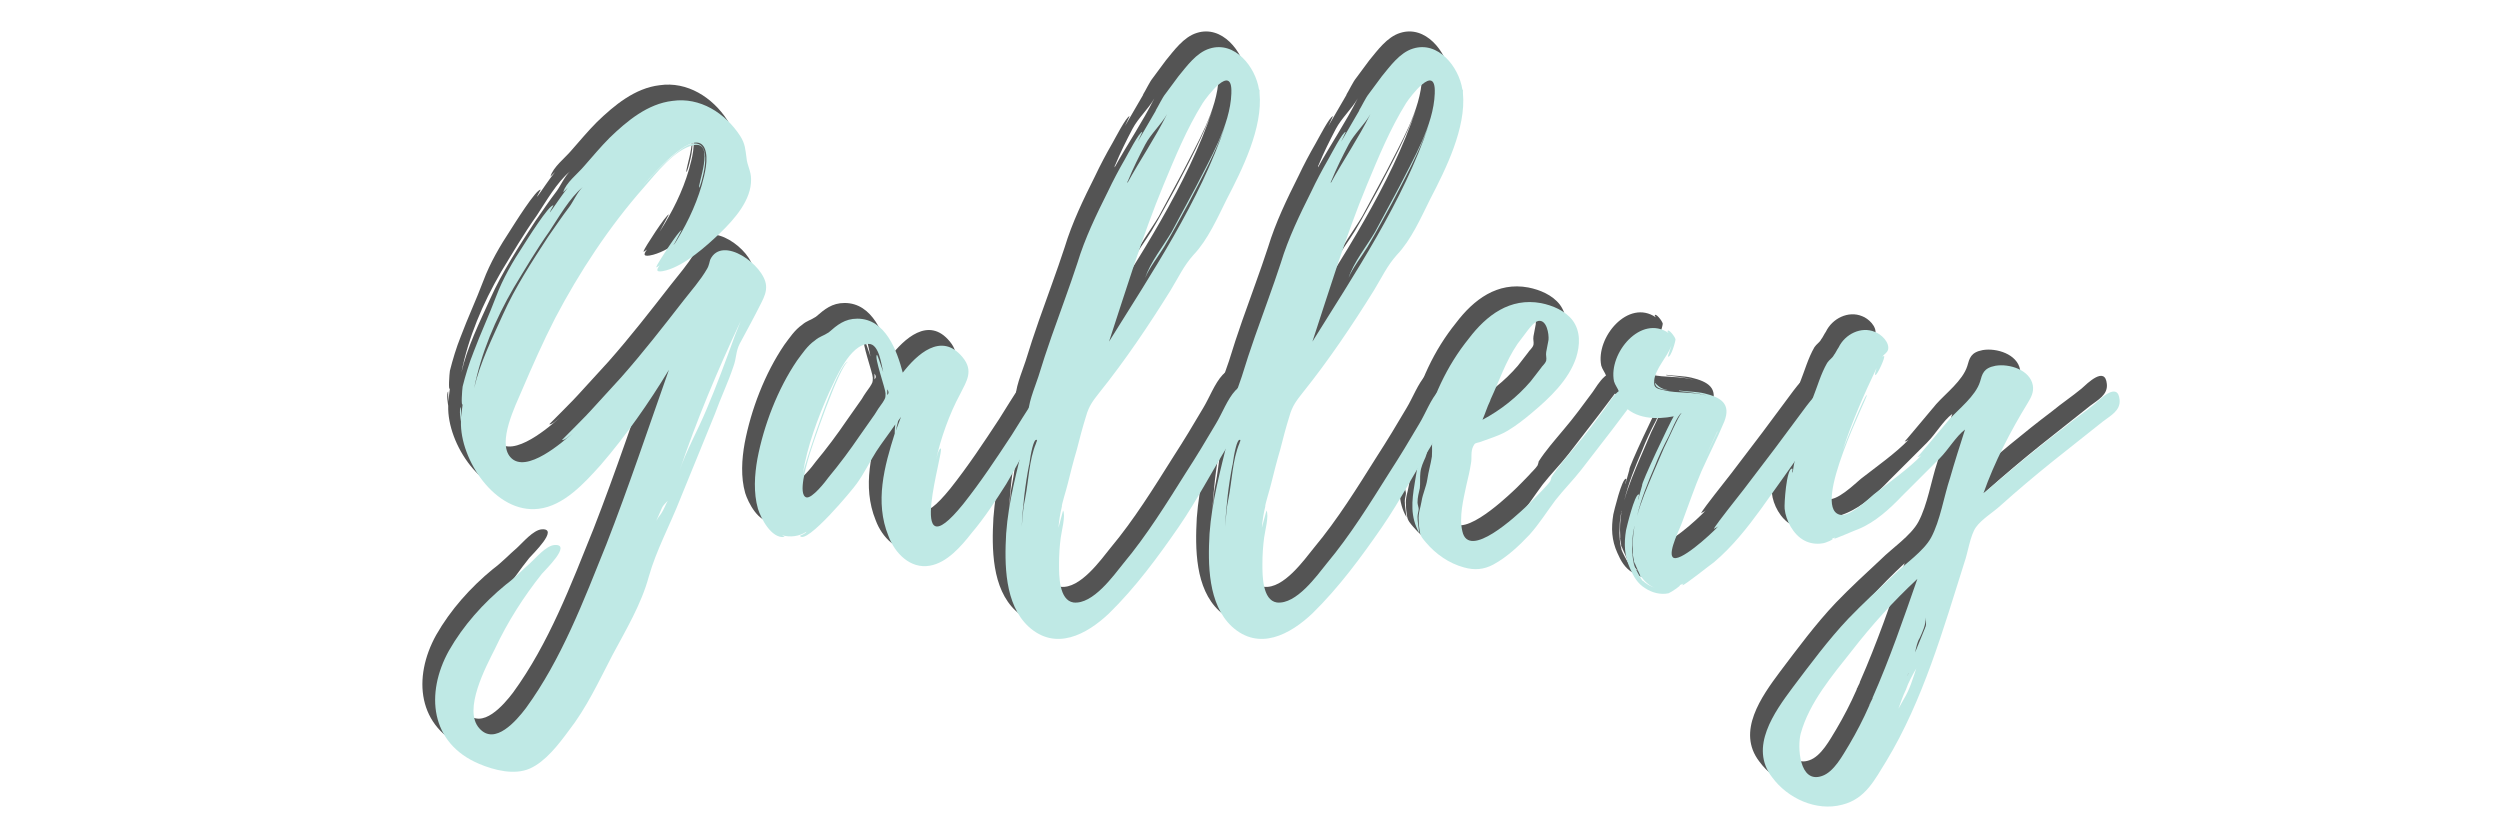
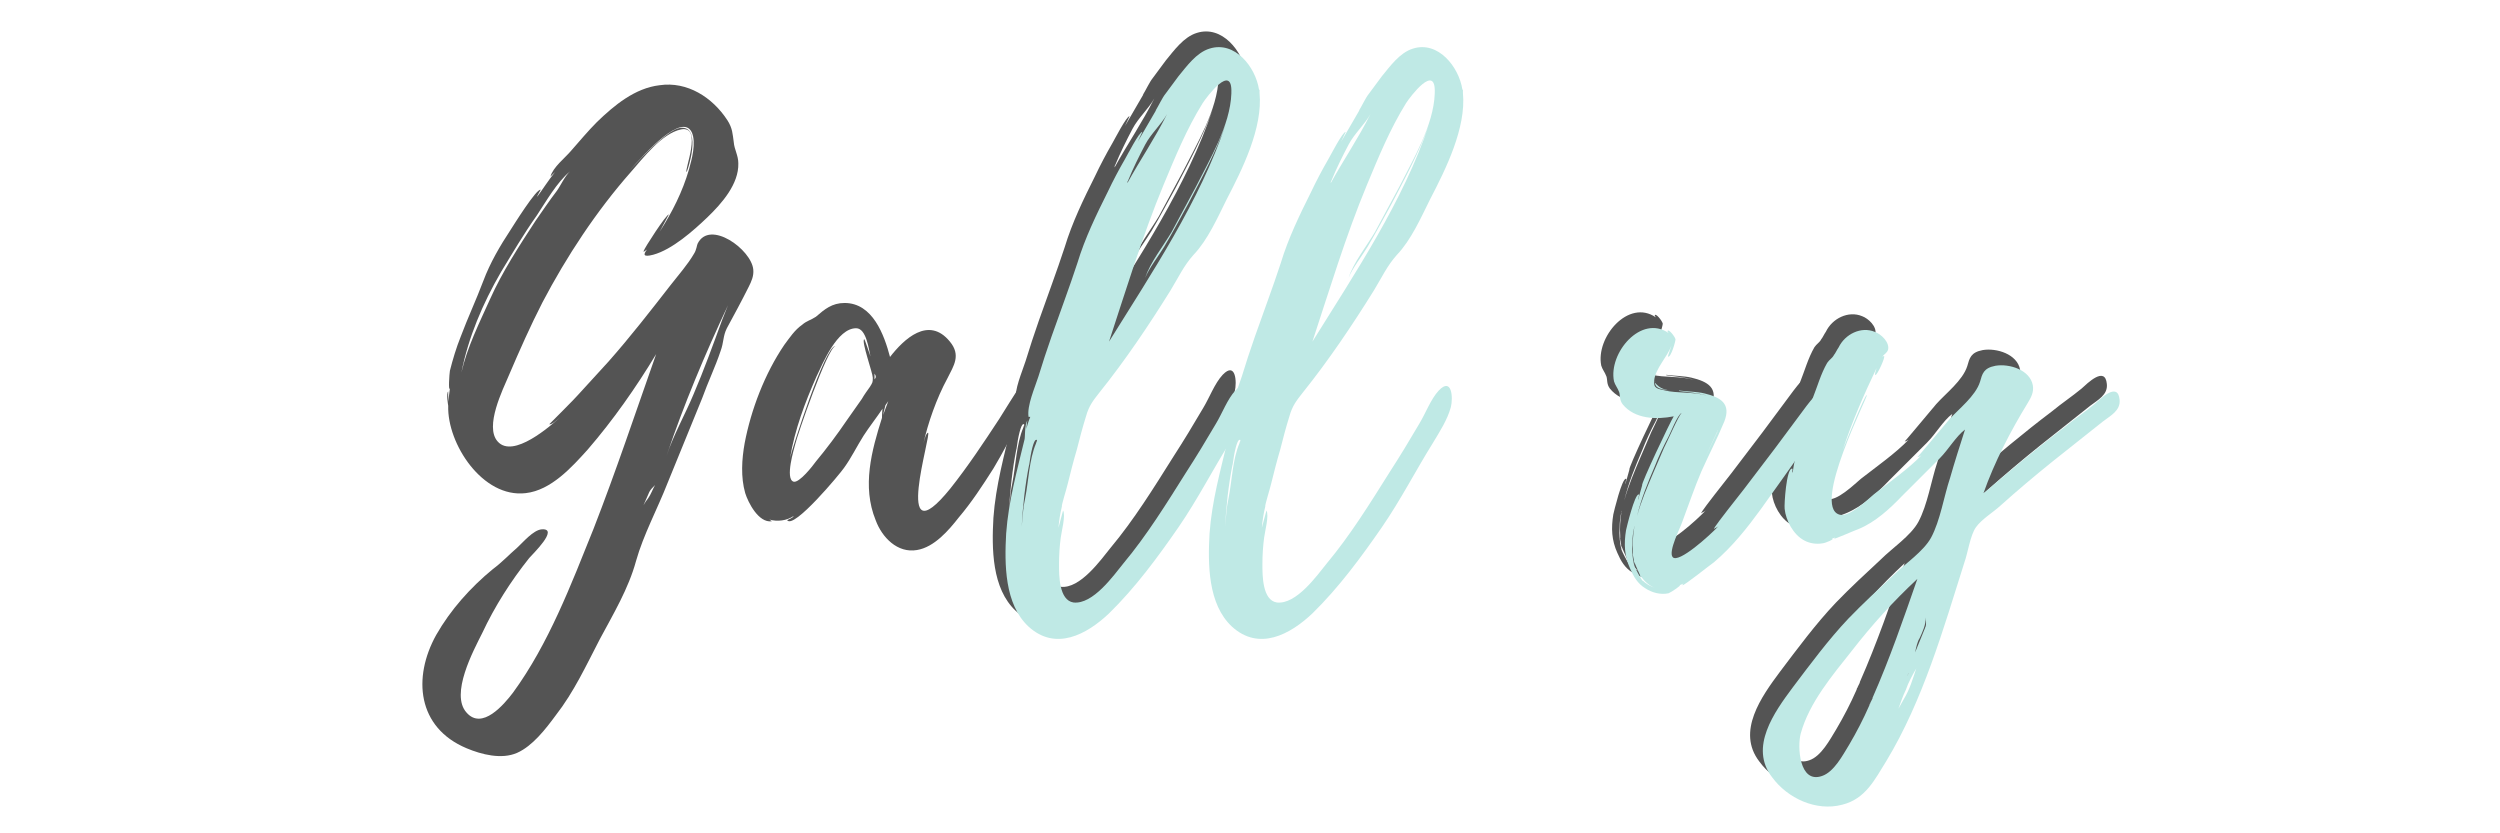
<svg xmlns="http://www.w3.org/2000/svg" width="300" viewBox="0 0 224.88 75" height="100" preserveAspectRatio="xMidYMid meet">
  <defs>
    <g />
  </defs>
  <g fill="#545454" fill-opacity="1">
    <g transform="translate(37.951, 46.916)">
      <g>
        <path d="M 29.785 -22.648 C 29.629 -24.457 25.855 -27.199 24.77 -24.977 C 24.715 -24.871 24.664 -24.406 24.457 -24.094 C 23.891 -23.113 23.062 -22.184 22.336 -21.25 C 20.527 -18.926 18.719 -16.598 16.754 -14.375 L 14.012 -11.375 C 13.859 -11.168 11.426 -8.738 11.426 -8.738 C 11.633 -8.637 12.254 -9.254 12.41 -9.359 C 11.582 -8.637 8.168 -5.586 6.773 -7.188 C 5.586 -8.531 7.238 -11.84 7.809 -13.184 C 8.738 -15.355 9.723 -17.582 10.809 -19.699 C 12.98 -23.836 15.668 -27.922 18.77 -31.438 C 19.855 -32.68 21.562 -34.902 23.27 -35.266 C 25.285 -35.68 23.527 -31.488 23.785 -31.438 C 23.836 -31.438 25.18 -35.418 23.371 -35.418 C 22.543 -35.418 21.406 -34.281 20.785 -33.766 C 20.012 -33.039 19.34 -32.316 18.668 -31.594 C 20.062 -33.145 23.371 -36.816 24.25 -35.008 C 24.664 -34.074 24.25 -32.574 23.992 -31.645 C 23.422 -29.68 22.492 -27.82 21.355 -26.059 C 21.406 -26.164 22.184 -27.613 22.184 -27.613 C 21.977 -27.664 19.961 -24.562 19.906 -24.301 C 19.906 -24.199 20.062 -24.355 20.219 -24.457 C 19.906 -24.043 19.805 -23.734 20.785 -23.992 C 22.492 -24.457 24.406 -26.164 25.648 -27.352 C 26.941 -28.594 28.492 -30.352 28.438 -32.215 C 28.438 -32.938 28.078 -33.453 28.027 -34.125 C 27.922 -34.852 27.922 -35.367 27.457 -36.09 C 26.113 -38.16 23.836 -39.609 21.355 -39.246 C 19.133 -38.988 17.27 -37.438 15.719 -35.938 C 14.891 -35.109 14.168 -34.23 13.391 -33.352 C 12.875 -32.73 11.738 -31.852 11.531 -31.023 L 11.945 -31.438 C 11.324 -30.664 10.809 -29.836 10.34 -29.215 C 10.289 -29.215 10.652 -29.836 10.652 -29.836 C 10.289 -29.992 8.168 -26.578 7.965 -26.266 C 6.98 -24.77 6.102 -23.27 5.48 -21.613 C 4.859 -19.961 4.086 -18.305 3.465 -16.648 C 3.051 -15.617 2.742 -14.582 2.48 -13.547 C 2.43 -13.238 2.328 -11.688 2.48 -11.945 L 2.328 -10.754 L 2.328 -11.688 C 2.121 -11.48 2.328 -10.445 2.328 -10.395 C 2.223 -6.98 5.43 -2.066 9.309 -2.535 C 11.582 -2.793 13.445 -4.859 14.891 -6.465 C 17.168 -9.102 19.234 -12.047 21.043 -15.047 C 19.184 -9.773 17.426 -4.5 15.41 0.672 C 13.391 5.688 11.375 11.012 8.168 15.41 C 7.344 16.496 5.379 18.82 3.98 17.219 C 2.48 15.562 4.602 11.633 5.379 10.082 C 6.516 7.652 7.965 5.379 9.617 3.309 C 9.875 3 12.359 0.621 10.754 0.723 C 9.98 0.777 9.047 1.914 8.531 2.379 C 7.809 3 7.137 3.723 6.359 4.293 C 4.344 5.945 2.535 7.965 1.242 10.238 C -0.879 14.062 -0.465 18.562 3.98 20.426 C 5.324 20.992 7.137 21.457 8.531 20.84 C 9.93 20.219 11.117 18.668 11.996 17.477 C 13.652 15.355 14.738 12.98 15.977 10.602 C 17.168 8.375 18.562 6.051 19.234 3.566 C 19.906 1.188 21.148 -1.086 22.078 -3.465 L 25.18 -11.066 C 25.699 -12.512 26.371 -13.91 26.836 -15.305 C 27.145 -16.133 27.043 -16.648 27.406 -17.375 C 28.078 -18.613 28.75 -19.855 29.371 -21.098 C 29.629 -21.613 29.836 -22.078 29.785 -22.648 Z M 7.082 -22.441 C 8.117 -24.148 9.152 -25.906 10.289 -27.508 C 11.117 -28.75 12.098 -30.508 13.289 -31.488 C 12.824 -31.074 12.41 -30.145 12.098 -29.73 C 11.426 -28.852 10.809 -27.922 10.188 -27.043 C 8.738 -24.82 7.188 -22.441 6.102 -20.012 C 5.172 -17.941 4.031 -15.668 3.516 -13.391 C 4.137 -16.547 5.43 -19.598 7.082 -22.441 Z M 26.992 -18.148 C 26.164 -15.875 25.336 -13.598 24.406 -11.426 C 23.629 -9.566 22.598 -7.758 21.977 -5.895 C 23.527 -10.496 25.441 -15.047 27.508 -19.441 Z M 20.32 -2.066 C 20.164 -1.863 20.012 -1.656 19.906 -1.449 L 20.426 -2.637 C 20.527 -2.844 20.734 -3.051 20.941 -3.258 C 20.734 -2.895 20.578 -2.43 20.32 -2.066 Z M 19.855 -1.293 L 19.906 -1.449 C 19.855 -1.395 19.855 -1.344 19.855 -1.293 Z M 16.184 -28.492 C 16.184 -28.438 16.133 -28.387 16.082 -28.387 C 16.133 -28.387 16.184 -28.438 16.184 -28.492 Z M 16.184 -28.492 " />
      </g>
    </g>
  </g>
  <g fill="#545454" fill-opacity="1">
    <g transform="translate(66.752, 46.916)">
      <g>
        <path d="M 26.32 -12.461 C 26.266 -13.598 25.336 -12.617 25.027 -12.203 C 24.355 -11.219 23.734 -10.188 23.113 -9.203 C 21.719 -7.082 20.32 -4.965 18.719 -2.949 C 13.391 3.621 17.113 -8.066 16.703 -7.965 C 16.496 -7.91 16.34 -7.137 16.289 -6.98 C 16.703 -8.844 17.477 -11.066 18.461 -12.875 C 19.027 -14.012 19.699 -14.945 18.668 -16.184 C 16.754 -18.512 14.531 -16.391 13.289 -14.789 C 12.773 -16.754 11.738 -19.648 9.203 -19.648 C 8.066 -19.648 7.395 -19.078 6.617 -18.406 C 6.152 -18.098 5.793 -18.047 5.379 -17.684 C 4.707 -17.219 4.238 -16.496 3.773 -15.875 C 2.016 -13.289 0.777 -10.031 0.207 -7.031 C -0.051 -5.586 -0.156 -3.98 0.258 -2.535 C 0.516 -1.707 1.449 0.156 2.637 0 C 2.688 0 2.586 -0.051 2.43 -0.156 C 3.152 0.051 3.98 -0.051 4.602 -0.465 C 4.652 -0.363 4.031 -0.102 4.031 -0.102 C 4.602 0.777 8.844 -4.344 9.152 -4.809 C 9.824 -5.738 10.289 -6.723 10.91 -7.703 C 11.375 -8.43 12.098 -9.359 12.617 -10.133 C 12.566 -9.773 12.566 -9.309 12.566 -9.309 C 11.633 -6.359 10.754 -3.152 11.996 -0.102 C 12.566 1.449 13.961 2.895 15.719 2.586 C 17.27 2.328 18.562 0.828 19.492 -0.363 C 20.633 -1.707 21.613 -3.207 22.598 -4.758 C 23.422 -6.152 24.199 -7.551 24.871 -9.102 C 25.285 -10.082 26.422 -11.273 26.32 -12.461 Z M 11.48 -12.098 C 11.219 -11.738 10.961 -11.375 10.754 -11.012 L 9.41 -9.102 C 8.531 -7.809 7.602 -6.566 6.617 -5.379 C 6.359 -5.016 5.117 -3.414 4.602 -3.566 C 3.828 -3.828 4.652 -6.516 4.758 -6.93 C 4.914 -7.652 7.652 -15.617 8.375 -15.77 C 7.445 -15.824 4.445 -6.465 4.293 -5.688 C 4.707 -8.223 5.637 -10.703 6.672 -13.031 C 7.238 -14.219 8.531 -17.375 10.238 -17.375 C 11.168 -17.375 11.375 -15.461 11.531 -14.84 C 11.48 -14.945 11.012 -16.441 10.961 -16.391 C 10.703 -16.184 11.738 -13.34 11.738 -12.926 C 11.738 -12.512 11.738 -12.512 11.48 -12.098 Z M 12.668 -9.566 C 12.668 -9.566 12.824 -10.289 12.875 -10.445 L 13.133 -10.809 Z M 11.895 -12.773 L 11.895 -13.289 C 12.047 -13.082 12.047 -12.926 11.895 -12.773 Z M 11.895 -12.773 " />
      </g>
    </g>
  </g>
  <g fill="#545454" fill-opacity="1">
    <g transform="translate(89.296, 46.916)">
      <g>
        <path d="M 20.684 -13.184 C 19.961 -12.41 19.492 -11.117 18.926 -10.188 C 18.047 -8.688 17.168 -7.238 16.234 -5.793 C 14.477 -3 12.719 -0.156 10.602 2.379 C 9.723 3.465 7.859 6.102 6.102 5.895 C 4.809 5.688 4.809 3.465 4.809 2.48 C 4.809 1.656 4.859 0.828 4.965 0.051 C 5.016 -0.414 5.43 -1.965 5.172 -2.379 L 4.758 -0.828 C 4.809 -1.449 4.914 -2.121 5.066 -2.742 C 5.016 -2.844 5.48 -4.293 5.586 -4.758 C 5.844 -5.793 6.102 -6.824 6.41 -7.859 C 6.672 -8.895 6.93 -9.875 7.238 -10.859 C 7.496 -11.789 7.859 -12.254 8.43 -12.98 C 10.754 -15.875 12.875 -19.027 14.84 -22.184 C 15.562 -23.371 16.027 -24.406 16.91 -25.387 C 18.199 -26.734 19.078 -28.75 19.906 -30.402 C 21.305 -33.094 23.164 -36.816 22.855 -39.969 L 22.855 -40.227 L 22.805 -40.281 C 22.492 -42.297 20.633 -44.676 18.355 -43.953 C 17.168 -43.59 16.289 -42.348 15.562 -41.469 L 14.375 -39.867 C 14.117 -39.555 13.754 -38.781 13.496 -38.367 L 13.547 -38.418 L 11.895 -35.574 L 12.305 -36.453 C 12.047 -36.504 10.91 -34.281 10.754 -34.023 C 10.188 -33.039 9.668 -32.059 9.203 -31.074 C 8.168 -29.008 7.137 -26.887 6.465 -24.664 C 5.738 -22.441 4.914 -20.27 4.137 -18.047 C 3.723 -16.855 3.309 -15.617 2.949 -14.426 C 2.637 -13.445 1.914 -11.84 2.066 -10.809 L 2.223 -10.809 C 2.066 -10.445 1.965 -10.082 1.863 -9.723 C 1.914 -10.031 1.914 -10.395 1.965 -10.496 C 1.707 -10.133 1.758 -8.895 1.707 -8.789 C 1.035 -6 0.258 -3.207 0.051 -0.309 C -0.102 2.43 -0.102 6.051 2.066 8.066 C 4.5 10.289 7.289 8.789 9.309 6.879 C 11.688 4.551 13.703 1.809 15.562 -0.879 C 17.27 -3.359 18.613 -6 20.164 -8.48 C 20.785 -9.516 21.457 -10.547 21.77 -11.688 C 21.977 -12.512 21.871 -14.426 20.684 -13.184 Z M 14.219 -31.695 C 15.254 -34.18 16.289 -36.711 17.734 -39.039 C 18.098 -39.609 20.426 -42.711 20.32 -39.969 L 20.32 -39.918 C 20.219 -37.023 18.355 -33.973 17.113 -31.488 L 14.945 -27.457 C 14.219 -26.215 12.98 -24.664 12.566 -23.32 C 12.875 -24.148 13.805 -25.336 14.27 -26.113 C 15.047 -27.406 15.719 -28.699 16.441 -29.992 C 17.633 -32.266 18.926 -34.645 19.805 -37.125 C 17.477 -30.195 13.133 -23.734 9.309 -17.582 C 10.809 -22.129 12.305 -27.094 14.219 -31.695 Z M 12.566 -35.316 C 13.082 -36.297 14.012 -37.125 14.531 -38.055 C 13.445 -35.887 12.098 -33.922 10.961 -31.852 C 10.961 -31.902 10.961 -32.008 11.012 -32.059 C 11.48 -33.195 11.996 -34.23 12.566 -35.316 Z M 2.793 -8.582 C 2.742 -8.48 2.742 -8.43 2.742 -8.43 C 2.121 -6.98 2.066 -5.016 1.758 -3.465 C 1.707 -3.102 1.602 -2.793 1.602 -2.43 L 1.602 -2.586 L 1.449 -0.93 C 1.551 -2.793 1.758 -4.707 2.121 -6.516 L 2.121 -6.465 C 2.273 -7.652 2.535 -8.738 2.742 -8.738 C 2.844 -8.789 2.844 -8.637 2.793 -8.582 Z M 2.793 -8.582 " />
      </g>
    </g>
  </g>
  <g fill="#545454" fill-opacity="1">
    <g transform="translate(107.6, 46.916)">
      <g>
-         <path d="M 20.684 -13.184 C 19.961 -12.41 19.492 -11.117 18.926 -10.188 C 18.047 -8.688 17.168 -7.238 16.234 -5.793 C 14.477 -3 12.719 -0.156 10.602 2.379 C 9.723 3.465 7.859 6.102 6.102 5.895 C 4.809 5.688 4.809 3.465 4.809 2.48 C 4.809 1.656 4.859 0.828 4.965 0.051 C 5.016 -0.414 5.43 -1.965 5.172 -2.379 L 4.758 -0.828 C 4.809 -1.449 4.914 -2.121 5.066 -2.742 C 5.016 -2.844 5.48 -4.293 5.586 -4.758 C 5.844 -5.793 6.102 -6.824 6.41 -7.859 C 6.672 -8.895 6.93 -9.875 7.238 -10.859 C 7.496 -11.789 7.859 -12.254 8.43 -12.98 C 10.754 -15.875 12.875 -19.027 14.84 -22.184 C 15.562 -23.371 16.027 -24.406 16.91 -25.387 C 18.199 -26.734 19.078 -28.75 19.906 -30.402 C 21.305 -33.094 23.164 -36.816 22.855 -39.969 L 22.855 -40.227 L 22.805 -40.281 C 22.492 -42.297 20.633 -44.676 18.355 -43.953 C 17.168 -43.59 16.289 -42.348 15.562 -41.469 L 14.375 -39.867 C 14.117 -39.555 13.754 -38.781 13.496 -38.367 L 13.547 -38.418 L 11.895 -35.574 L 12.305 -36.453 C 12.047 -36.504 10.91 -34.281 10.754 -34.023 C 10.188 -33.039 9.668 -32.059 9.203 -31.074 C 8.168 -29.008 7.137 -26.887 6.465 -24.664 C 5.738 -22.441 4.914 -20.27 4.137 -18.047 C 3.723 -16.855 3.309 -15.617 2.949 -14.426 C 2.637 -13.445 1.914 -11.84 2.066 -10.809 L 2.223 -10.809 C 2.066 -10.445 1.965 -10.082 1.863 -9.723 C 1.914 -10.031 1.914 -10.395 1.965 -10.496 C 1.707 -10.133 1.758 -8.895 1.707 -8.789 C 1.035 -6 0.258 -3.207 0.051 -0.309 C -0.102 2.43 -0.102 6.051 2.066 8.066 C 4.5 10.289 7.289 8.789 9.309 6.879 C 11.688 4.551 13.703 1.809 15.562 -0.879 C 17.27 -3.359 18.613 -6 20.164 -8.48 C 20.785 -9.516 21.457 -10.547 21.77 -11.688 C 21.977 -12.512 21.871 -14.426 20.684 -13.184 Z M 14.219 -31.695 C 15.254 -34.18 16.289 -36.711 17.734 -39.039 C 18.098 -39.609 20.426 -42.711 20.32 -39.969 L 20.32 -39.918 C 20.219 -37.023 18.355 -33.973 17.113 -31.488 L 14.945 -27.457 C 14.219 -26.215 12.98 -24.664 12.566 -23.32 C 12.875 -24.148 13.805 -25.336 14.27 -26.113 C 15.047 -27.406 15.719 -28.699 16.441 -29.992 C 17.633 -32.266 18.926 -34.645 19.805 -37.125 C 17.477 -30.195 13.133 -23.734 9.309 -17.582 C 10.809 -22.129 12.305 -27.094 14.219 -31.695 Z M 12.566 -35.316 C 13.082 -36.297 14.012 -37.125 14.531 -38.055 C 13.445 -35.887 12.098 -33.922 10.961 -31.852 C 10.961 -31.902 10.961 -32.008 11.012 -32.059 C 11.48 -33.195 11.996 -34.23 12.566 -35.316 Z M 2.793 -8.582 C 2.742 -8.48 2.742 -8.43 2.742 -8.43 C 2.121 -6.98 2.066 -5.016 1.758 -3.465 C 1.707 -3.102 1.602 -2.793 1.602 -2.43 L 1.602 -2.586 L 1.449 -0.93 C 1.551 -2.793 1.758 -4.707 2.121 -6.516 L 2.121 -6.465 C 2.273 -7.652 2.535 -8.738 2.742 -8.738 C 2.844 -8.789 2.844 -8.637 2.793 -8.582 Z M 2.793 -8.582 " />
-       </g>
+         </g>
    </g>
  </g>
  <g fill="#545454" fill-opacity="1">
    <g transform="translate(125.905, 46.916)">
      <g>
-         <path d="M 19.805 -12.773 C 19.805 -12.719 19.805 -12.719 19.754 -12.773 L 19.754 -12.824 C 18.926 -14.219 17.84 -12.305 17.375 -11.633 C 16.496 -10.445 15.668 -9.309 14.738 -8.223 C 13.961 -7.289 13.133 -6.359 12.512 -5.379 C 12.512 -5.273 12.41 -5.016 12.41 -5.016 C 12.203 -4.707 11.895 -4.445 11.633 -4.137 C 11.168 -3.672 10.703 -3.152 10.188 -2.688 C 9.41 -1.965 5.066 2.121 4.5 -0.516 C 4.188 -1.809 4.602 -3.414 4.859 -4.652 C 5.016 -5.324 5.172 -5.945 5.273 -6.617 C 5.379 -7.137 5.223 -7.652 5.48 -8.168 C 5.637 -8.48 5.688 -8.43 6.051 -8.531 L 6.93 -8.844 C 7.496 -9.047 8.066 -9.254 8.582 -9.566 C 9.359 -10.031 10.082 -10.602 10.754 -11.168 C 12.359 -12.512 14.062 -14.117 14.738 -16.133 C 15.098 -17.27 15.148 -18.512 14.426 -19.492 C 13.754 -20.371 12.617 -20.84 11.582 -21.043 C 8.789 -21.562 6.672 -19.961 5.066 -17.84 C 3.102 -15.41 1.707 -12.41 1.035 -9.359 C 0.672 -7.859 0.465 -6.359 0.207 -4.809 C -0.051 -3.258 -0.207 -1.809 0.621 -0.363 C 0.57 -0.879 0.465 -1.344 0.465 -1.809 C 0.465 -2.066 0.57 -2.328 0.57 -2.535 C 0.57 -2.637 0.465 -2.949 0.465 -3.102 C 0.465 -3.566 0.57 -3.93 0.672 -4.395 C 0.723 -4.859 0.672 -5.324 0.723 -5.793 C 0.777 -6.309 0.984 -6.723 1.188 -7.188 C 1.344 -7.602 1.395 -7.965 1.551 -8.375 C 1.707 -8.738 1.809 -9.152 1.965 -9.566 C 2.016 -9.824 2.273 -10.133 2.43 -10.445 C 2.273 -9.98 1.965 -9.566 1.863 -9.152 C 1.707 -8.531 1.809 -7.859 1.758 -7.238 C 1.656 -6.566 1.449 -5.895 1.344 -5.172 C 1.242 -4.5 0.93 -3.879 0.828 -3.207 C 0.723 -2.586 0.516 -2.121 0.57 -1.5 C 0.57 -1.137 0.621 -0.777 0.672 -0.465 C 0.723 -0.051 0.984 0.207 1.242 0.516 C 2.121 1.551 3.309 2.379 4.652 2.742 C 5.586 3 6.41 2.949 7.289 2.48 C 8.531 1.809 9.617 0.777 10.547 -0.207 C 11.426 -1.188 12.098 -2.273 12.875 -3.309 C 13.598 -4.238 14.477 -5.117 15.203 -6.051 L 17.996 -9.668 L 19.598 -11.789 C 19.855 -12.098 20.012 -12.359 19.805 -12.773 Z M 6.98 -12.203 C 7.031 -12.305 7.031 -12.359 7.031 -12.359 C 7.809 -14.012 8.375 -15.77 9.461 -17.375 L 10.395 -18.613 C 10.602 -18.875 10.961 -19.34 11.324 -19.441 C 12.098 -19.598 12.305 -18.254 12.254 -17.734 L 12.047 -16.648 C 11.996 -16.34 12.098 -16.133 12.047 -15.875 C 11.945 -15.562 11.688 -15.41 11.531 -15.148 L 10.652 -14.012 C 9.461 -12.617 7.965 -11.426 6.309 -10.547 C 6.566 -11.117 6.723 -11.688 6.98 -12.203 Z M 6.98 -12.203 " />
-       </g>
+         </g>
    </g>
  </g>
  <g fill="#545454" fill-opacity="1">
    <g transform="translate(141.986, 46.916)">
      <g>
        <path d="M 21.199 -12.566 C 20.891 -13.91 19.648 -12.098 19.391 -11.789 L 16.547 -7.965 L 13.754 -4.293 L 12.254 -2.379 C 12.098 -2.172 10.961 -0.723 11.066 -0.723 C 11.168 -0.828 11.324 -0.828 11.48 -0.984 C 10.703 -0.156 7.859 2.43 7.344 1.809 C 6.93 1.293 8.066 -0.879 8.223 -1.395 C 8.789 -2.895 9.309 -4.445 9.93 -5.895 C 10.602 -7.395 11.375 -8.895 11.996 -10.395 C 12.617 -11.996 11.688 -12.566 10.188 -12.926 C 9.516 -13.082 8.688 -13.082 7.91 -13.184 C 7.91 -13.133 7.965 -13.133 7.965 -13.133 C 8.637 -13.031 9.617 -12.98 10.445 -12.719 C 9.203 -13.082 7.652 -12.926 6.672 -13.184 C 6 -13.34 5.586 -13.34 5.688 -14.117 C 5.793 -15.148 6.879 -16.234 7.238 -17.219 C 7.238 -17.168 6.879 -16.234 6.93 -16.234 C 7.188 -16.133 7.602 -17.582 7.602 -17.789 C 7.551 -18.047 6.93 -18.82 6.879 -18.512 L 6.98 -18.355 C 4.5 -20.062 1.551 -16.547 2.066 -14.012 C 2.172 -13.652 2.379 -13.445 2.535 -13.031 C 2.637 -12.719 2.535 -12.359 2.844 -11.945 C 3.93 -10.602 5.895 -10.547 7.445 -10.859 C 7.188 -10.496 4.445 -4.707 4.602 -4.652 L 4.238 -3.359 C 4.188 -3.414 4.395 -3.828 4.293 -3.828 C 3.93 -3.879 3.207 -0.879 3.152 -0.621 C 2.949 0.621 3 1.707 3.516 2.844 C 3.828 3.566 4.188 4.188 4.859 4.602 C 5.48 5.016 6.258 5.223 6.98 5.066 C 7.238 4.965 8.223 4.293 7.965 4.344 L 8.324 4.188 C 8.273 4.238 8.223 4.293 8.223 4.344 C 8.375 4.395 10.754 2.48 11.066 2.273 C 12.719 0.879 14.062 -0.828 15.305 -2.535 C 16.547 -4.293 17.84 -6.051 19.027 -7.809 C 19.598 -8.637 20.113 -9.461 20.527 -10.34 C 20.84 -10.961 21.355 -11.84 21.199 -12.566 Z M 5.738 -6.359 C 6.102 -7.289 6.516 -8.168 6.98 -9.047 C 7.082 -9.203 7.809 -11.066 8.168 -11.168 C 7.91 -11.012 6.824 -8.48 6.566 -8.016 L 5.586 -5.738 C 5.066 -4.5 4.5 -3.207 4.137 -1.863 C 4.5 -3.414 5.117 -4.914 5.738 -6.359 Z M 4.5 3.566 C 4.809 3.98 5.223 4.395 5.793 4.602 C 5.324 4.445 4.914 4.188 4.602 3.879 C 4.652 3.879 4.652 3.93 4.652 3.98 C 4.344 3.566 3.93 2.688 3.879 2.535 C 3.723 1.914 3.672 1.188 3.723 0.57 C 3.723 0.051 3.773 -0.363 3.879 -0.828 L 3.879 -0.777 C 3.773 -0.102 3.723 0.57 3.773 1.293 L 3.773 1.551 C 3.723 1.5 3.723 1.449 3.723 1.449 C 3.723 1.449 3.723 1.5 3.773 1.602 L 3.773 1.656 L 3.98 2.742 L 3.828 2.066 C 3.93 2.379 4.188 2.949 4.445 3.516 L 4.395 3.465 C 4.395 3.516 4.445 3.566 4.5 3.621 Z M 5.945 -13.496 C 6.203 -13.289 6.672 -13.238 7.137 -13.184 C 6.723 -13.238 6.359 -13.34 6.102 -13.547 C 6.102 -13.547 5.793 -13.805 5.738 -13.91 C 5.738 -13.805 5.844 -13.547 5.945 -13.496 Z M 11.375 -9.461 L 10.289 -7.188 L 11.375 -9.516 Z M 3.93 -0.984 C 3.93 -0.93 3.879 -0.879 3.879 -0.828 L 3.879 -0.879 C 3.879 -0.93 3.93 -0.93 3.93 -0.984 Z M 11.426 -9.617 L 11.426 -9.566 L 11.375 -9.566 Z M 11.426 -9.617 L 11.426 -9.566 L 11.375 -9.566 Z M 3.98 -1.656 C 3.98 -1.707 4.031 -1.758 4.031 -1.863 C 4.031 -1.758 3.98 -1.707 3.98 -1.656 Z M 4.188 3.102 C 4.188 3.102 4.238 3.152 4.238 3.207 C 4.238 3.152 4.188 3.152 4.188 3.102 Z M 5.793 -14.012 C 5.738 -14.012 5.738 -13.961 5.738 -13.961 Z M 5.793 -14.012 " />
      </g>
    </g>
  </g>
  <g fill="#545454" fill-opacity="1">
    <g transform="translate(159.411, 46.916)">
      <g>
        <path d="M 30.145 -12.359 C 29.992 -14.012 28.387 -12.41 27.871 -11.945 C 26.992 -11.219 26.059 -10.602 25.18 -9.875 C 22.648 -7.965 20.27 -5.945 17.891 -3.93 C 18.875 -6.723 20.32 -9.516 21.871 -12.047 C 22.184 -12.566 22.441 -13.031 22.336 -13.652 C 22.078 -15.047 20.219 -15.617 18.977 -15.41 C 17.891 -15.203 17.789 -14.684 17.582 -13.961 C 17.168 -12.668 15.668 -11.531 14.789 -10.547 C 14.426 -10.133 11.996 -7.188 11.945 -7.188 C 12.098 -7.188 12.203 -7.289 12.305 -7.344 C 11.168 -6.152 9.41 -4.914 8.016 -3.828 C 7.445 -3.359 5.793 -1.707 4.914 -2.016 C 2.43 -2.793 7.551 -12.719 7.395 -12.773 C 7.238 -12.824 5.586 -8.738 5.223 -7.809 C 6.051 -10.34 7.137 -12.824 8.273 -15.203 C 8.223 -14.996 8.066 -14.582 8.168 -14.582 C 8.324 -14.531 9.102 -16.234 8.945 -16.289 C 8.895 -16.289 8.844 -16.234 8.789 -16.234 C 8.945 -16.441 9.203 -16.547 9.309 -16.855 C 9.461 -17.527 8.688 -18.254 8.117 -18.461 C 6.879 -18.977 5.43 -18.254 4.859 -17.062 C 4.707 -16.855 4.551 -16.496 4.445 -16.391 C 4.293 -16.082 4.031 -15.977 3.828 -15.668 C 3.258 -14.684 2.949 -13.547 2.535 -12.512 C 2.379 -12.047 0.57 -6.879 0.828 -6.824 L 0.93 -6.93 C 0.828 -6.566 0.777 -6.152 0.723 -5.793 C 0.621 -5.844 0.777 -6.152 0.672 -6.152 C 0.156 -6.203 -0.051 -2.895 0 -2.535 C 0.102 -1.5 0.777 -0.207 1.758 0.309 C 2.223 0.57 2.844 0.672 3.414 0.57 C 3.621 0.57 4.602 0.156 4.238 0.156 L 4.551 0.051 L 4.445 0.156 C 4.5 0.207 6.359 -0.621 6.672 -0.723 C 8.168 -1.344 9.461 -2.535 10.547 -3.672 L 13.961 -7.082 C 14.738 -7.859 15.41 -9.047 16.234 -9.668 C 15.77 -8.223 15.305 -6.773 14.891 -5.324 C 14.324 -3.621 14.012 -1.5 13.184 0.051 C 12.512 1.293 10.809 2.43 9.824 3.414 C 8.43 4.707 7.031 6 5.738 7.344 C 3.93 9.254 2.328 11.426 0.723 13.547 C -0.93 15.77 -3.207 18.926 -1.137 21.613 C 0.258 23.527 2.844 24.715 5.172 24.094 C 7.289 23.578 8.117 21.82 9.152 20.164 C 12.461 14.684 14.27 8.324 16.184 2.273 C 16.496 1.395 16.703 -0.156 17.219 -0.879 C 17.734 -1.602 18.77 -2.223 19.391 -2.793 C 20.941 -4.188 22.543 -5.531 24.148 -6.824 L 28.645 -10.395 C 29.316 -10.91 30.25 -11.375 30.145 -12.359 Z M 7.91 14.477 L 7.91 14.531 L 7.703 14.945 L 7.703 14.996 C 7.652 14.996 7.652 15.047 7.652 15.047 C 7.652 15.098 7.602 15.203 7.602 15.203 C 7.082 16.391 6.465 17.582 5.793 18.719 C 5.223 19.648 4.445 21.148 3.359 21.512 C 1.293 22.234 1.137 18.82 1.449 17.684 C 2.223 14.891 4.293 12.461 6.051 10.238 C 7.859 7.91 9.773 5.793 11.945 3.773 C 10.703 7.344 9.461 10.961 7.91 14.477 Z M 10.91 13.754 C 11.117 13.133 11.48 12.461 11.84 11.84 C 11.531 12.773 11.273 13.703 10.703 14.633 L 10.238 15.461 C 10.445 14.891 10.652 14.27 10.91 13.754 Z M 12.668 8.117 L 11.738 10.395 C 11.84 9.93 11.945 9.41 12.152 9.102 C 12.359 8.637 12.773 7.809 12.668 7.238 C 12.719 7.496 12.773 7.859 12.668 8.117 Z M 11.012 12.512 L 11.219 12.203 C 11.168 12.305 11.117 12.41 11.012 12.512 Z M 11.012 12.512 " />
      </g>
    </g>
  </g>
  <g fill="#bfe9e5" fill-opacity="1">
    <g transform="translate(39.098, 48.328)">
      <g>
-         <path d="M 29.785 -22.648 C 29.629 -24.457 25.855 -27.199 24.77 -24.977 C 24.715 -24.871 24.664 -24.406 24.457 -24.098 C 23.891 -23.113 23.062 -22.184 22.336 -21.25 C 20.527 -18.926 18.719 -16.598 16.754 -14.375 L 14.012 -11.375 C 13.859 -11.168 11.426 -8.738 11.426 -8.738 C 11.633 -8.637 12.254 -9.254 12.41 -9.359 C 11.582 -8.637 8.168 -5.586 6.773 -7.188 C 5.586 -8.531 7.238 -11.84 7.809 -13.184 C 8.738 -15.355 9.723 -17.582 10.809 -19.699 C 12.98 -23.836 15.668 -27.922 18.77 -31.438 C 19.855 -32.68 21.562 -34.902 23.27 -35.266 C 25.285 -35.68 23.527 -31.488 23.785 -31.438 C 23.836 -31.438 25.18 -35.418 23.371 -35.418 C 22.543 -35.418 21.406 -34.281 20.785 -33.766 C 20.012 -33.043 19.34 -32.316 18.668 -31.594 C 20.062 -33.145 23.371 -36.816 24.25 -35.008 C 24.664 -34.074 24.25 -32.574 23.992 -31.645 C 23.422 -29.68 22.492 -27.82 21.355 -26.062 C 21.406 -26.164 22.184 -27.613 22.184 -27.613 C 21.977 -27.664 19.961 -24.562 19.906 -24.301 C 19.906 -24.199 20.062 -24.355 20.219 -24.457 C 19.906 -24.043 19.805 -23.734 20.785 -23.992 C 22.492 -24.457 24.406 -26.164 25.648 -27.352 C 26.941 -28.594 28.492 -30.352 28.438 -32.215 C 28.438 -32.938 28.078 -33.453 28.027 -34.129 C 27.922 -34.852 27.922 -35.367 27.457 -36.094 C 26.113 -38.16 23.836 -39.609 21.355 -39.246 C 19.133 -38.988 17.27 -37.438 15.719 -35.938 C 14.891 -35.109 14.168 -34.23 13.391 -33.352 C 12.875 -32.73 11.738 -31.852 11.531 -31.023 L 11.945 -31.438 C 11.324 -30.664 10.809 -29.836 10.34 -29.215 C 10.289 -29.215 10.652 -29.836 10.652 -29.836 C 10.289 -29.992 8.168 -26.578 7.965 -26.266 C 6.98 -24.77 6.102 -23.27 5.48 -21.613 C 4.859 -19.961 4.086 -18.305 3.465 -16.648 C 3.051 -15.617 2.742 -14.582 2.48 -13.547 C 2.43 -13.238 2.328 -11.688 2.48 -11.945 L 2.328 -10.754 L 2.328 -11.688 C 2.121 -11.48 2.328 -10.445 2.328 -10.395 C 2.223 -6.98 5.43 -2.066 9.309 -2.535 C 11.582 -2.793 13.445 -4.859 14.891 -6.465 C 17.168 -9.102 19.234 -12.047 21.047 -15.047 C 19.184 -9.773 17.426 -4.5 15.41 0.672 C 13.391 5.688 11.375 11.016 8.168 15.41 C 7.344 16.496 5.379 18.82 3.98 17.219 C 2.48 15.562 4.602 11.633 5.379 10.082 C 6.516 7.652 7.965 5.379 9.617 3.309 C 9.875 3 12.359 0.621 10.754 0.723 C 9.98 0.777 9.047 1.914 8.531 2.379 C 7.809 3 7.137 3.723 6.359 4.293 C 4.344 5.945 2.535 7.965 1.242 10.238 C -0.879 14.062 -0.465 18.562 3.98 20.426 C 5.324 20.992 7.137 21.457 8.531 20.84 C 9.93 20.219 11.117 18.668 11.996 17.477 C 13.652 15.355 14.738 12.98 15.977 10.602 C 17.168 8.375 18.562 6.051 19.234 3.566 C 19.906 1.188 21.148 -1.086 22.078 -3.465 L 25.18 -11.066 C 25.699 -12.512 26.371 -13.91 26.836 -15.305 C 27.145 -16.133 27.043 -16.648 27.406 -17.375 C 28.078 -18.613 28.75 -19.855 29.371 -21.098 C 29.629 -21.613 29.836 -22.078 29.785 -22.648 Z M 7.082 -22.441 C 8.117 -24.148 9.152 -25.906 10.289 -27.508 C 11.117 -28.75 12.098 -30.508 13.289 -31.488 C 12.824 -31.078 12.41 -30.145 12.098 -29.73 C 11.426 -28.852 10.809 -27.922 10.188 -27.043 C 8.738 -24.82 7.188 -22.441 6.102 -20.012 C 5.172 -17.941 4.031 -15.668 3.516 -13.391 C 4.137 -16.547 5.43 -19.598 7.082 -22.441 Z M 26.992 -18.148 C 26.164 -15.875 25.336 -13.598 24.406 -11.426 C 23.629 -9.566 22.598 -7.758 21.977 -5.895 C 23.527 -10.496 25.441 -15.047 27.508 -19.441 Z M 20.32 -2.066 C 20.164 -1.863 20.012 -1.656 19.906 -1.449 L 20.426 -2.637 C 20.527 -2.844 20.734 -3.051 20.941 -3.258 C 20.734 -2.895 20.578 -2.43 20.32 -2.066 Z M 19.855 -1.293 L 19.906 -1.449 C 19.855 -1.395 19.855 -1.344 19.855 -1.293 Z M 16.184 -28.492 C 16.184 -28.438 16.133 -28.387 16.082 -28.387 C 16.133 -28.387 16.184 -28.438 16.184 -28.492 Z M 16.184 -28.492 " />
-       </g>
+         </g>
    </g>
  </g>
  <g fill="#bfe9e5" fill-opacity="1">
    <g transform="translate(67.899, 48.328)">
      <g>
-         <path d="M 26.32 -12.461 C 26.266 -13.598 25.336 -12.617 25.027 -12.203 C 24.355 -11.219 23.734 -10.188 23.113 -9.203 C 21.719 -7.082 20.32 -4.965 18.719 -2.949 C 13.391 3.621 17.113 -8.066 16.703 -7.965 C 16.496 -7.91 16.34 -7.137 16.289 -6.98 C 16.703 -8.844 17.477 -11.066 18.461 -12.875 C 19.027 -14.012 19.699 -14.945 18.668 -16.184 C 16.754 -18.512 14.531 -16.391 13.289 -14.789 C 12.773 -16.754 11.738 -19.648 9.203 -19.648 C 8.066 -19.648 7.395 -19.082 6.617 -18.406 C 6.152 -18.098 5.793 -18.047 5.379 -17.684 C 4.707 -17.219 4.238 -16.496 3.773 -15.875 C 2.016 -13.289 0.777 -10.031 0.207 -7.031 C -0.051 -5.586 -0.156 -3.98 0.258 -2.535 C 0.516 -1.707 1.449 0.156 2.637 0 C 2.688 0 2.586 -0.051 2.43 -0.156 C 3.152 0.051 3.98 -0.051 4.602 -0.465 C 4.652 -0.363 4.031 -0.102 4.031 -0.102 C 4.602 0.777 8.844 -4.344 9.152 -4.809 C 9.824 -5.738 10.289 -6.723 10.91 -7.703 C 11.375 -8.43 12.098 -9.359 12.617 -10.133 C 12.566 -9.773 12.566 -9.309 12.566 -9.309 C 11.633 -6.359 10.754 -3.152 11.996 -0.102 C 12.566 1.449 13.961 2.895 15.719 2.586 C 17.27 2.328 18.562 0.828 19.492 -0.363 C 20.633 -1.707 21.613 -3.207 22.598 -4.758 C 23.422 -6.152 24.199 -7.551 24.871 -9.102 C 25.285 -10.082 26.422 -11.273 26.32 -12.461 Z M 11.48 -12.098 C 11.219 -11.738 10.961 -11.375 10.754 -11.016 L 9.41 -9.102 C 8.531 -7.809 7.602 -6.566 6.617 -5.379 C 6.359 -5.016 5.117 -3.414 4.602 -3.566 C 3.828 -3.828 4.652 -6.516 4.758 -6.93 C 4.914 -7.652 7.652 -15.617 8.375 -15.77 C 7.445 -15.824 4.445 -6.465 4.293 -5.688 C 4.707 -8.223 5.637 -10.703 6.672 -13.031 C 7.238 -14.219 8.531 -17.375 10.238 -17.375 C 11.168 -17.375 11.375 -15.461 11.531 -14.84 C 11.48 -14.945 11.016 -16.441 10.961 -16.391 C 10.703 -16.184 11.738 -13.34 11.738 -12.926 C 11.738 -12.512 11.738 -12.512 11.48 -12.098 Z M 12.668 -9.566 C 12.668 -9.566 12.824 -10.289 12.875 -10.445 L 13.133 -10.809 Z M 11.895 -12.773 L 11.895 -13.289 C 12.047 -13.082 12.047 -12.926 11.895 -12.773 Z M 11.895 -12.773 " />
-       </g>
+         </g>
    </g>
  </g>
  <g fill="#bfe9e5" fill-opacity="1">
    <g transform="translate(90.443, 48.328)">
      <g>
        <path d="M 20.684 -13.184 C 19.961 -12.41 19.492 -11.117 18.926 -10.188 C 18.047 -8.688 17.168 -7.238 16.234 -5.793 C 14.477 -3 12.719 -0.156 10.602 2.379 C 9.723 3.465 7.859 6.102 6.102 5.895 C 4.809 5.688 4.809 3.465 4.809 2.48 C 4.809 1.656 4.859 0.828 4.965 0.051 C 5.016 -0.414 5.43 -1.965 5.172 -2.379 L 4.758 -0.828 C 4.809 -1.449 4.914 -2.121 5.066 -2.742 C 5.016 -2.844 5.48 -4.293 5.586 -4.758 C 5.844 -5.793 6.102 -6.824 6.41 -7.859 C 6.672 -8.895 6.93 -9.875 7.238 -10.859 C 7.496 -11.789 7.859 -12.254 8.43 -12.98 C 10.754 -15.875 12.875 -19.027 14.84 -22.184 C 15.562 -23.371 16.031 -24.406 16.91 -25.387 C 18.199 -26.734 19.082 -28.75 19.906 -30.402 C 21.305 -33.094 23.164 -36.816 22.855 -39.969 L 22.855 -40.227 L 22.805 -40.281 C 22.492 -42.297 20.633 -44.676 18.355 -43.953 C 17.168 -43.59 16.289 -42.348 15.562 -41.469 L 14.375 -39.867 C 14.117 -39.555 13.754 -38.781 13.496 -38.367 L 13.547 -38.418 L 11.895 -35.574 L 12.305 -36.453 C 12.047 -36.504 10.91 -34.281 10.754 -34.023 C 10.188 -33.043 9.668 -32.059 9.203 -31.078 C 8.168 -29.008 7.137 -26.887 6.465 -24.664 C 5.738 -22.441 4.914 -20.27 4.137 -18.047 C 3.723 -16.855 3.309 -15.617 2.949 -14.426 C 2.637 -13.445 1.914 -11.84 2.066 -10.809 L 2.223 -10.809 C 2.066 -10.445 1.965 -10.082 1.863 -9.723 C 1.914 -10.031 1.914 -10.395 1.965 -10.496 C 1.707 -10.133 1.758 -8.895 1.707 -8.789 C 1.035 -6 0.258 -3.207 0.051 -0.309 C -0.102 2.43 -0.102 6.051 2.066 8.066 C 4.5 10.289 7.289 8.789 9.309 6.879 C 11.688 4.551 13.703 1.809 15.562 -0.879 C 17.27 -3.359 18.613 -6 20.164 -8.48 C 20.785 -9.516 21.457 -10.547 21.77 -11.688 C 21.977 -12.512 21.871 -14.426 20.684 -13.184 Z M 14.219 -31.695 C 15.254 -34.18 16.289 -36.711 17.734 -39.039 C 18.098 -39.609 20.426 -42.711 20.32 -39.969 L 20.32 -39.918 C 20.219 -37.023 18.355 -33.973 17.113 -31.488 L 14.945 -27.457 C 14.219 -26.215 12.98 -24.664 12.566 -23.32 C 12.875 -24.148 13.805 -25.336 14.27 -26.113 C 15.047 -27.406 15.719 -28.699 16.441 -29.992 C 17.633 -32.266 18.926 -34.645 19.805 -37.125 C 17.477 -30.195 13.133 -23.734 9.309 -17.582 C 10.809 -22.129 12.305 -27.094 14.219 -31.695 Z M 12.566 -35.316 C 13.082 -36.297 14.012 -37.125 14.531 -38.059 C 13.445 -35.887 12.098 -33.922 10.961 -31.852 C 10.961 -31.902 10.961 -32.008 11.016 -32.059 C 11.48 -33.195 11.996 -34.23 12.566 -35.316 Z M 2.793 -8.582 C 2.742 -8.48 2.742 -8.43 2.742 -8.43 C 2.121 -6.98 2.066 -5.016 1.758 -3.465 C 1.707 -3.102 1.602 -2.793 1.602 -2.43 L 1.602 -2.586 L 1.449 -0.93 C 1.551 -2.793 1.758 -4.707 2.121 -6.516 L 2.121 -6.465 C 2.273 -7.652 2.535 -8.738 2.742 -8.738 C 2.844 -8.789 2.844 -8.637 2.793 -8.582 Z M 2.793 -8.582 " />
      </g>
    </g>
  </g>
  <g fill="#bfe9e5" fill-opacity="1">
    <g transform="translate(108.748, 48.328)">
      <g>
        <path d="M 20.684 -13.184 C 19.961 -12.41 19.492 -11.117 18.926 -10.188 C 18.047 -8.688 17.168 -7.238 16.234 -5.793 C 14.477 -3 12.719 -0.156 10.602 2.379 C 9.723 3.465 7.859 6.102 6.102 5.895 C 4.809 5.688 4.809 3.465 4.809 2.48 C 4.809 1.656 4.859 0.828 4.965 0.051 C 5.016 -0.414 5.43 -1.965 5.172 -2.379 L 4.758 -0.828 C 4.809 -1.449 4.914 -2.121 5.066 -2.742 C 5.016 -2.844 5.48 -4.293 5.586 -4.758 C 5.844 -5.793 6.102 -6.824 6.41 -7.859 C 6.672 -8.895 6.93 -9.875 7.238 -10.859 C 7.496 -11.789 7.859 -12.254 8.43 -12.98 C 10.754 -15.875 12.875 -19.027 14.84 -22.184 C 15.562 -23.371 16.031 -24.406 16.91 -25.387 C 18.199 -26.734 19.082 -28.75 19.906 -30.402 C 21.305 -33.094 23.164 -36.816 22.855 -39.969 L 22.855 -40.227 L 22.805 -40.281 C 22.492 -42.297 20.633 -44.676 18.355 -43.953 C 17.168 -43.59 16.289 -42.348 15.562 -41.469 L 14.375 -39.867 C 14.117 -39.555 13.754 -38.781 13.496 -38.367 L 13.547 -38.418 L 11.895 -35.574 L 12.305 -36.453 C 12.047 -36.504 10.91 -34.281 10.754 -34.023 C 10.188 -33.043 9.668 -32.059 9.203 -31.078 C 8.168 -29.008 7.137 -26.887 6.465 -24.664 C 5.738 -22.441 4.914 -20.27 4.137 -18.047 C 3.723 -16.855 3.309 -15.617 2.949 -14.426 C 2.637 -13.445 1.914 -11.84 2.066 -10.809 L 2.223 -10.809 C 2.066 -10.445 1.965 -10.082 1.863 -9.723 C 1.914 -10.031 1.914 -10.395 1.965 -10.496 C 1.707 -10.133 1.758 -8.895 1.707 -8.789 C 1.035 -6 0.258 -3.207 0.051 -0.309 C -0.102 2.43 -0.102 6.051 2.066 8.066 C 4.5 10.289 7.289 8.789 9.309 6.879 C 11.688 4.551 13.703 1.809 15.562 -0.879 C 17.27 -3.359 18.613 -6 20.164 -8.48 C 20.785 -9.516 21.457 -10.547 21.77 -11.688 C 21.977 -12.512 21.871 -14.426 20.684 -13.184 Z M 14.219 -31.695 C 15.254 -34.18 16.289 -36.711 17.734 -39.039 C 18.098 -39.609 20.426 -42.711 20.32 -39.969 L 20.32 -39.918 C 20.219 -37.023 18.355 -33.973 17.113 -31.488 L 14.945 -27.457 C 14.219 -26.215 12.98 -24.664 12.566 -23.32 C 12.875 -24.148 13.805 -25.336 14.27 -26.113 C 15.047 -27.406 15.719 -28.699 16.441 -29.992 C 17.633 -32.266 18.926 -34.645 19.805 -37.125 C 17.477 -30.195 13.133 -23.734 9.309 -17.582 C 10.809 -22.129 12.305 -27.094 14.219 -31.695 Z M 12.566 -35.316 C 13.082 -36.297 14.012 -37.125 14.531 -38.059 C 13.445 -35.887 12.098 -33.922 10.961 -31.852 C 10.961 -31.902 10.961 -32.008 11.016 -32.059 C 11.48 -33.195 11.996 -34.23 12.566 -35.316 Z M 2.793 -8.582 C 2.742 -8.48 2.742 -8.43 2.742 -8.43 C 2.121 -6.98 2.066 -5.016 1.758 -3.465 C 1.707 -3.102 1.602 -2.793 1.602 -2.43 L 1.602 -2.586 L 1.449 -0.93 C 1.551 -2.793 1.758 -4.707 2.121 -6.516 L 2.121 -6.465 C 2.273 -7.652 2.535 -8.738 2.742 -8.738 C 2.844 -8.789 2.844 -8.637 2.793 -8.582 Z M 2.793 -8.582 " />
      </g>
    </g>
  </g>
  <g fill="#bfe9e5" fill-opacity="1">
    <g transform="translate(127.052, 48.328)">
      <g>
-         <path d="M 19.805 -12.773 C 19.805 -12.719 19.805 -12.719 19.754 -12.773 L 19.754 -12.824 C 18.926 -14.219 17.84 -12.305 17.375 -11.633 C 16.496 -10.445 15.668 -9.309 14.738 -8.223 C 13.961 -7.289 13.133 -6.359 12.512 -5.379 C 12.512 -5.273 12.41 -5.016 12.41 -5.016 C 12.203 -4.707 11.895 -4.445 11.633 -4.137 C 11.168 -3.672 10.703 -3.152 10.188 -2.688 C 9.41 -1.965 5.066 2.121 4.5 -0.516 C 4.188 -1.809 4.602 -3.414 4.859 -4.652 C 5.016 -5.324 5.172 -5.945 5.273 -6.617 C 5.379 -7.137 5.223 -7.652 5.48 -8.168 C 5.637 -8.48 5.688 -8.43 6.051 -8.531 L 6.93 -8.844 C 7.496 -9.047 8.066 -9.254 8.582 -9.566 C 9.359 -10.031 10.082 -10.602 10.754 -11.168 C 12.359 -12.512 14.062 -14.117 14.738 -16.133 C 15.098 -17.27 15.148 -18.512 14.426 -19.492 C 13.754 -20.371 12.617 -20.84 11.582 -21.047 C 8.789 -21.562 6.672 -19.961 5.066 -17.84 C 3.102 -15.41 1.707 -12.41 1.035 -9.359 C 0.672 -7.859 0.465 -6.359 0.207 -4.809 C -0.051 -3.258 -0.207 -1.809 0.621 -0.363 C 0.57 -0.879 0.465 -1.344 0.465 -1.809 C 0.465 -2.066 0.57 -2.328 0.57 -2.535 C 0.57 -2.637 0.465 -2.949 0.465 -3.102 C 0.465 -3.566 0.57 -3.93 0.672 -4.395 C 0.723 -4.859 0.672 -5.324 0.723 -5.793 C 0.777 -6.309 0.984 -6.723 1.188 -7.188 C 1.344 -7.602 1.395 -7.965 1.551 -8.375 C 1.707 -8.738 1.809 -9.152 1.965 -9.566 C 2.016 -9.824 2.273 -10.133 2.43 -10.445 C 2.273 -9.98 1.965 -9.566 1.863 -9.152 C 1.707 -8.531 1.809 -7.859 1.758 -7.238 C 1.656 -6.566 1.449 -5.895 1.344 -5.172 C 1.242 -4.5 0.93 -3.879 0.828 -3.207 C 0.723 -2.586 0.516 -2.121 0.57 -1.5 C 0.57 -1.137 0.621 -0.777 0.672 -0.465 C 0.723 -0.051 0.984 0.207 1.242 0.516 C 2.121 1.551 3.309 2.379 4.652 2.742 C 5.586 3 6.41 2.949 7.289 2.48 C 8.531 1.809 9.617 0.777 10.547 -0.207 C 11.426 -1.188 12.098 -2.273 12.875 -3.309 C 13.598 -4.238 14.477 -5.117 15.203 -6.051 L 17.996 -9.668 L 19.598 -11.789 C 19.855 -12.098 20.012 -12.359 19.805 -12.773 Z M 6.98 -12.203 C 7.031 -12.305 7.031 -12.359 7.031 -12.359 C 7.809 -14.012 8.375 -15.77 9.461 -17.375 L 10.395 -18.613 C 10.602 -18.875 10.961 -19.34 11.324 -19.441 C 12.098 -19.598 12.305 -18.254 12.254 -17.734 L 12.047 -16.648 C 11.996 -16.34 12.098 -16.133 12.047 -15.875 C 11.945 -15.562 11.688 -15.41 11.531 -15.148 L 10.652 -14.012 C 9.461 -12.617 7.965 -11.426 6.309 -10.547 C 6.566 -11.117 6.723 -11.688 6.98 -12.203 Z M 6.98 -12.203 " />
-       </g>
+         </g>
    </g>
  </g>
  <g fill="#bfe9e5" fill-opacity="1">
    <g transform="translate(143.133, 48.328)">
      <g>
-         <path d="M 21.199 -12.566 C 20.891 -13.91 19.648 -12.098 19.391 -11.789 L 16.547 -7.965 L 13.754 -4.293 L 12.254 -2.379 C 12.098 -2.172 10.961 -0.723 11.066 -0.723 C 11.168 -0.828 11.324 -0.828 11.48 -0.984 C 10.703 -0.156 7.859 2.43 7.344 1.809 C 6.93 1.293 8.066 -0.879 8.223 -1.395 C 8.789 -2.895 9.309 -4.445 9.93 -5.895 C 10.602 -7.395 11.375 -8.895 11.996 -10.395 C 12.617 -11.996 11.688 -12.566 10.188 -12.926 C 9.516 -13.082 8.688 -13.082 7.91 -13.184 C 7.91 -13.133 7.965 -13.133 7.965 -13.133 C 8.637 -13.031 9.617 -12.98 10.445 -12.719 C 9.203 -13.082 7.652 -12.926 6.672 -13.184 C 6 -13.34 5.586 -13.34 5.688 -14.117 C 5.793 -15.148 6.879 -16.234 7.238 -17.219 C 7.238 -17.168 6.879 -16.234 6.93 -16.234 C 7.188 -16.133 7.602 -17.582 7.602 -17.789 C 7.551 -18.047 6.93 -18.82 6.879 -18.512 L 6.98 -18.355 C 4.5 -20.062 1.551 -16.547 2.066 -14.012 C 2.172 -13.652 2.379 -13.445 2.535 -13.031 C 2.637 -12.719 2.535 -12.359 2.844 -11.945 C 3.93 -10.602 5.895 -10.547 7.445 -10.859 C 7.188 -10.496 4.445 -4.707 4.602 -4.652 L 4.238 -3.359 C 4.188 -3.414 4.395 -3.828 4.293 -3.828 C 3.93 -3.879 3.207 -0.879 3.152 -0.621 C 2.949 0.621 3 1.707 3.516 2.844 C 3.828 3.566 4.188 4.188 4.859 4.602 C 5.48 5.016 6.258 5.223 6.98 5.066 C 7.238 4.965 8.223 4.293 7.965 4.344 L 8.324 4.188 C 8.273 4.238 8.223 4.293 8.223 4.344 C 8.375 4.395 10.754 2.48 11.066 2.273 C 12.719 0.879 14.062 -0.828 15.305 -2.535 C 16.547 -4.293 17.84 -6.051 19.027 -7.809 C 19.598 -8.637 20.113 -9.461 20.527 -10.34 C 20.84 -10.961 21.355 -11.84 21.199 -12.566 Z M 5.738 -6.359 C 6.102 -7.289 6.516 -8.168 6.98 -9.047 C 7.082 -9.203 7.809 -11.066 8.168 -11.168 C 7.91 -11.016 6.824 -8.48 6.566 -8.016 L 5.586 -5.738 C 5.066 -4.5 4.5 -3.207 4.137 -1.863 C 4.5 -3.414 5.117 -4.914 5.738 -6.359 Z M 4.5 3.566 C 4.809 3.98 5.223 4.395 5.793 4.602 C 5.324 4.445 4.914 4.188 4.602 3.879 C 4.652 3.879 4.652 3.93 4.652 3.98 C 4.344 3.566 3.93 2.688 3.879 2.535 C 3.723 1.914 3.672 1.188 3.723 0.57 C 3.723 0.051 3.773 -0.363 3.879 -0.828 L 3.879 -0.777 C 3.773 -0.102 3.723 0.57 3.773 1.293 L 3.773 1.551 C 3.723 1.5 3.723 1.449 3.723 1.449 C 3.723 1.449 3.723 1.5 3.773 1.602 L 3.773 1.656 L 3.98 2.742 L 3.828 2.066 C 3.93 2.379 4.188 2.949 4.445 3.516 L 4.395 3.465 C 4.395 3.516 4.445 3.566 4.5 3.621 Z M 5.945 -13.496 C 6.203 -13.289 6.672 -13.238 7.137 -13.184 C 6.723 -13.238 6.359 -13.34 6.102 -13.547 C 6.102 -13.547 5.793 -13.805 5.738 -13.91 C 5.738 -13.805 5.844 -13.547 5.945 -13.496 Z M 11.375 -9.461 L 10.289 -7.188 L 11.375 -9.516 Z M 3.93 -0.984 C 3.93 -0.93 3.879 -0.879 3.879 -0.828 L 3.879 -0.879 C 3.879 -0.93 3.93 -0.93 3.93 -0.984 Z M 11.426 -9.617 L 11.426 -9.566 L 11.375 -9.566 Z M 11.426 -9.617 L 11.426 -9.566 L 11.375 -9.566 Z M 3.98 -1.656 C 3.98 -1.707 4.031 -1.758 4.031 -1.863 C 4.031 -1.758 3.98 -1.707 3.98 -1.656 Z M 4.188 3.102 C 4.188 3.102 4.238 3.152 4.238 3.207 C 4.238 3.152 4.188 3.152 4.188 3.102 Z M 5.793 -14.012 C 5.738 -14.012 5.738 -13.961 5.738 -13.961 Z M 5.793 -14.012 " />
+         <path d="M 21.199 -12.566 C 20.891 -13.91 19.648 -12.098 19.391 -11.789 L 16.547 -7.965 L 13.754 -4.293 L 12.254 -2.379 C 12.098 -2.172 10.961 -0.723 11.066 -0.723 C 11.168 -0.828 11.324 -0.828 11.48 -0.984 C 10.703 -0.156 7.859 2.43 7.344 1.809 C 6.93 1.293 8.066 -0.879 8.223 -1.395 C 8.789 -2.895 9.309 -4.445 9.93 -5.895 C 10.602 -7.395 11.375 -8.895 11.996 -10.395 C 12.617 -11.996 11.688 -12.566 10.188 -12.926 C 9.516 -13.082 8.688 -13.082 7.91 -13.184 C 7.91 -13.133 7.965 -13.133 7.965 -13.133 C 8.637 -13.031 9.617 -12.98 10.445 -12.719 C 9.203 -13.082 7.652 -12.926 6.672 -13.184 C 6 -13.34 5.586 -13.34 5.688 -14.117 C 5.793 -15.148 6.879 -16.234 7.238 -17.219 C 7.238 -17.168 6.879 -16.234 6.93 -16.234 C 7.188 -16.133 7.602 -17.582 7.602 -17.789 C 7.551 -18.047 6.93 -18.82 6.879 -18.512 L 6.98 -18.355 C 4.5 -20.062 1.551 -16.547 2.066 -14.012 C 2.172 -13.652 2.379 -13.445 2.535 -13.031 C 2.637 -12.719 2.535 -12.359 2.844 -11.945 C 3.93 -10.602 5.895 -10.547 7.445 -10.859 C 7.188 -10.496 4.445 -4.707 4.602 -4.652 L 4.238 -3.359 C 4.188 -3.414 4.395 -3.828 4.293 -3.828 C 3.93 -3.879 3.207 -0.879 3.152 -0.621 C 2.949 0.621 3 1.707 3.516 2.844 C 3.828 3.566 4.188 4.188 4.859 4.602 C 5.48 5.016 6.258 5.223 6.98 5.066 C 7.238 4.965 8.223 4.293 7.965 4.344 L 8.324 4.188 C 8.273 4.238 8.223 4.293 8.223 4.344 C 8.375 4.395 10.754 2.48 11.066 2.273 C 12.719 0.879 14.062 -0.828 15.305 -2.535 C 16.547 -4.293 17.84 -6.051 19.027 -7.809 C 19.598 -8.637 20.113 -9.461 20.527 -10.34 C 20.84 -10.961 21.355 -11.84 21.199 -12.566 Z M 5.738 -6.359 C 6.102 -7.289 6.516 -8.168 6.98 -9.047 C 7.082 -9.203 7.809 -11.066 8.168 -11.168 C 7.91 -11.016 6.824 -8.48 6.566 -8.016 L 5.586 -5.738 C 5.066 -4.5 4.5 -3.207 4.137 -1.863 C 4.5 -3.414 5.117 -4.914 5.738 -6.359 Z M 4.5 3.566 C 4.809 3.98 5.223 4.395 5.793 4.602 C 5.324 4.445 4.914 4.188 4.602 3.879 C 4.652 3.879 4.652 3.93 4.652 3.98 C 4.344 3.566 3.93 2.688 3.879 2.535 C 3.723 1.914 3.672 1.188 3.723 0.57 C 3.723 0.051 3.773 -0.363 3.879 -0.828 L 3.879 -0.777 C 3.773 -0.102 3.723 0.57 3.773 1.293 L 3.773 1.551 C 3.723 1.5 3.723 1.449 3.723 1.449 C 3.723 1.449 3.723 1.5 3.773 1.602 L 3.773 1.656 L 3.98 2.742 L 3.828 2.066 C 3.93 2.379 4.188 2.949 4.445 3.516 L 4.395 3.465 C 4.395 3.516 4.445 3.566 4.5 3.621 Z M 5.945 -13.496 C 6.203 -13.289 6.672 -13.238 7.137 -13.184 C 6.723 -13.238 6.359 -13.34 6.102 -13.547 C 6.102 -13.547 5.793 -13.805 5.738 -13.91 C 5.738 -13.805 5.844 -13.547 5.945 -13.496 Z M 11.375 -9.461 L 10.289 -7.188 L 11.375 -9.516 Z M 3.93 -0.984 C 3.93 -0.93 3.879 -0.879 3.879 -0.828 L 3.879 -0.879 C 3.879 -0.93 3.93 -0.93 3.93 -0.984 Z L 11.426 -9.566 L 11.375 -9.566 Z M 11.426 -9.617 L 11.426 -9.566 L 11.375 -9.566 Z M 3.98 -1.656 C 3.98 -1.707 4.031 -1.758 4.031 -1.863 C 4.031 -1.758 3.98 -1.707 3.98 -1.656 Z M 4.188 3.102 C 4.188 3.102 4.238 3.152 4.238 3.207 C 4.238 3.152 4.188 3.152 4.188 3.102 Z M 5.793 -14.012 C 5.738 -14.012 5.738 -13.961 5.738 -13.961 Z M 5.793 -14.012 " />
      </g>
    </g>
  </g>
  <g fill="#bfe9e5" fill-opacity="1">
    <g transform="translate(160.558, 48.328)">
      <g>
        <path d="M 30.145 -12.359 C 29.992 -14.012 28.387 -12.41 27.871 -11.945 C 26.992 -11.219 26.062 -10.602 25.18 -9.875 C 22.648 -7.965 20.27 -5.945 17.891 -3.93 C 18.875 -6.723 20.32 -9.516 21.871 -12.047 C 22.184 -12.566 22.441 -13.031 22.336 -13.652 C 22.078 -15.047 20.219 -15.617 18.977 -15.41 C 17.891 -15.203 17.789 -14.684 17.582 -13.961 C 17.168 -12.668 15.668 -11.531 14.789 -10.547 C 14.426 -10.133 11.996 -7.188 11.945 -7.188 C 12.098 -7.188 12.203 -7.289 12.305 -7.344 C 11.168 -6.152 9.41 -4.914 8.016 -3.828 C 7.445 -3.359 5.793 -1.707 4.914 -2.016 C 2.43 -2.793 7.551 -12.719 7.395 -12.773 C 7.238 -12.824 5.586 -8.738 5.223 -7.809 C 6.051 -10.34 7.137 -12.824 8.273 -15.203 C 8.223 -14.996 8.066 -14.582 8.168 -14.582 C 8.324 -14.531 9.102 -16.234 8.945 -16.289 C 8.895 -16.289 8.844 -16.234 8.789 -16.234 C 8.945 -16.441 9.203 -16.547 9.309 -16.855 C 9.461 -17.527 8.688 -18.254 8.117 -18.461 C 6.879 -18.977 5.43 -18.254 4.859 -17.062 C 4.707 -16.855 4.551 -16.496 4.445 -16.391 C 4.293 -16.082 4.031 -15.977 3.828 -15.668 C 3.258 -14.684 2.949 -13.547 2.535 -12.512 C 2.379 -12.047 0.57 -6.879 0.828 -6.824 L 0.93 -6.93 C 0.828 -6.566 0.777 -6.152 0.723 -5.793 C 0.621 -5.844 0.777 -6.152 0.672 -6.152 C 0.156 -6.203 -0.051 -2.895 0 -2.535 C 0.102 -1.5 0.777 -0.207 1.758 0.309 C 2.223 0.57 2.844 0.672 3.414 0.57 C 3.621 0.57 4.602 0.156 4.238 0.156 L 4.551 0.051 L 4.445 0.156 C 4.5 0.207 6.359 -0.621 6.672 -0.723 C 8.168 -1.344 9.461 -2.535 10.547 -3.672 L 13.961 -7.082 C 14.738 -7.859 15.41 -9.047 16.234 -9.668 C 15.77 -8.223 15.305 -6.773 14.891 -5.324 C 14.324 -3.621 14.012 -1.5 13.184 0.051 C 12.512 1.293 10.809 2.43 9.824 3.414 C 8.43 4.707 7.031 6 5.738 7.344 C 3.93 9.254 2.328 11.426 0.723 13.547 C -0.93 15.77 -3.207 18.926 -1.137 21.613 C 0.258 23.527 2.844 24.715 5.172 24.098 C 7.289 23.578 8.117 21.82 9.152 20.164 C 12.461 14.684 14.27 8.324 16.184 2.273 C 16.496 1.395 16.703 -0.156 17.219 -0.879 C 17.734 -1.602 18.77 -2.223 19.391 -2.793 C 20.941 -4.188 22.543 -5.531 24.148 -6.824 L 28.645 -10.395 C 29.316 -10.91 30.25 -11.375 30.145 -12.359 Z M 7.91 14.477 L 7.91 14.531 L 7.703 14.945 L 7.703 14.996 C 7.652 14.996 7.652 15.047 7.652 15.047 C 7.652 15.098 7.602 15.203 7.602 15.203 C 7.082 16.391 6.465 17.582 5.793 18.719 C 5.223 19.648 4.445 21.148 3.359 21.512 C 1.293 22.234 1.137 18.82 1.449 17.684 C 2.223 14.891 4.293 12.461 6.051 10.238 C 7.859 7.91 9.773 5.793 11.945 3.773 C 10.703 7.344 9.461 10.961 7.91 14.477 Z M 10.91 13.754 C 11.117 13.133 11.48 12.461 11.84 11.84 C 11.531 12.773 11.273 13.703 10.703 14.633 L 10.238 15.461 C 10.445 14.891 10.652 14.27 10.91 13.754 Z M 12.668 8.117 L 11.738 10.395 C 11.84 9.93 11.945 9.41 12.152 9.102 C 12.359 8.637 12.773 7.809 12.668 7.238 C 12.719 7.496 12.773 7.859 12.668 8.117 Z M 11.016 12.512 L 11.219 12.203 C 11.168 12.305 11.117 12.41 11.016 12.512 Z M 11.016 12.512 " />
      </g>
    </g>
  </g>
</svg>